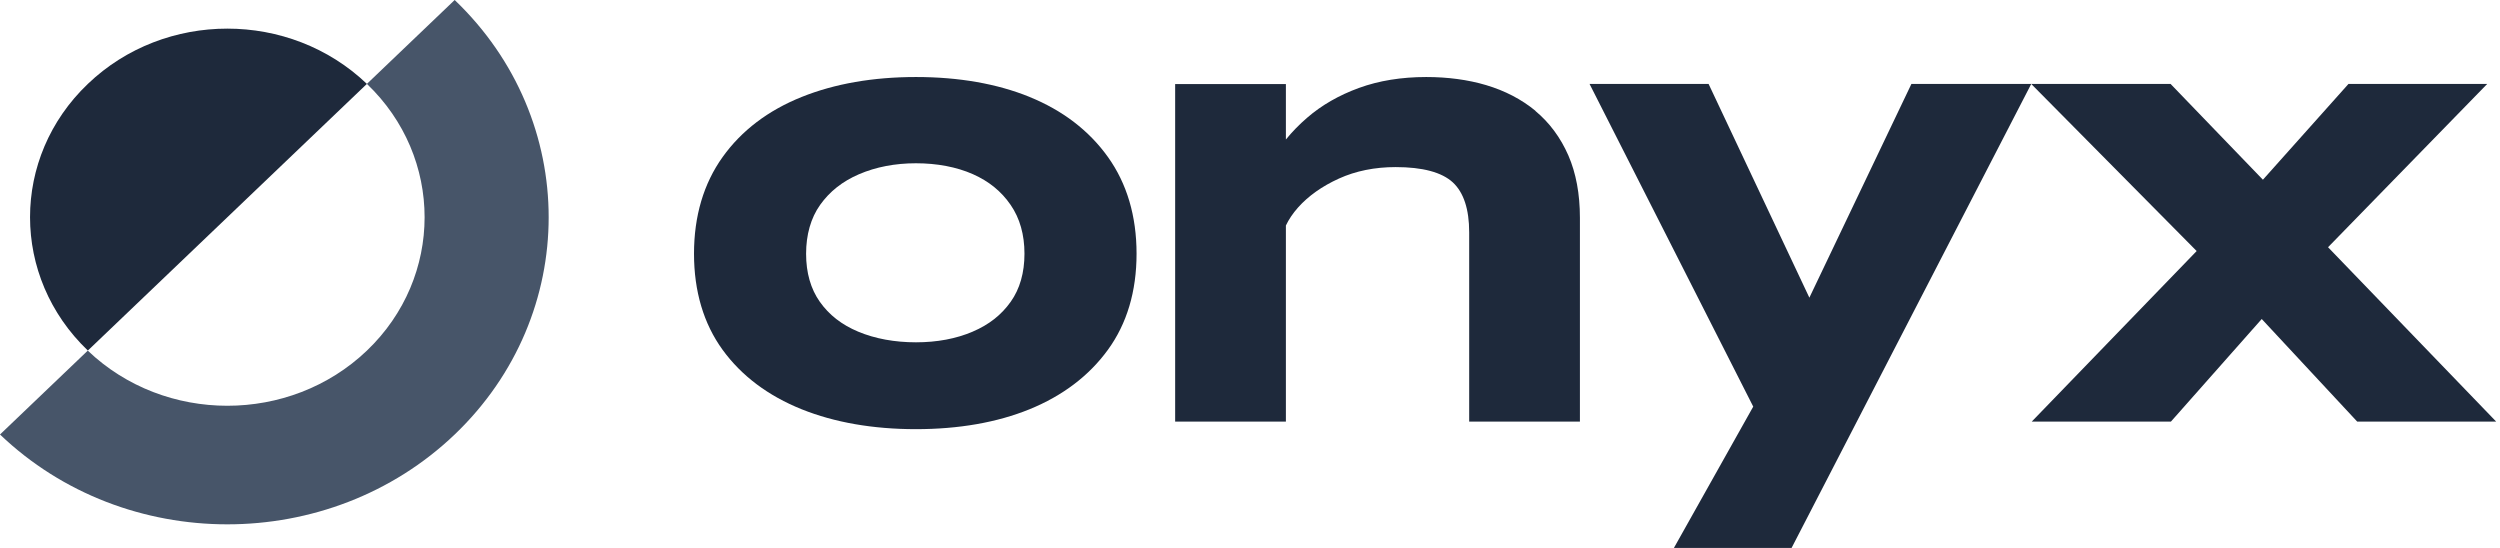
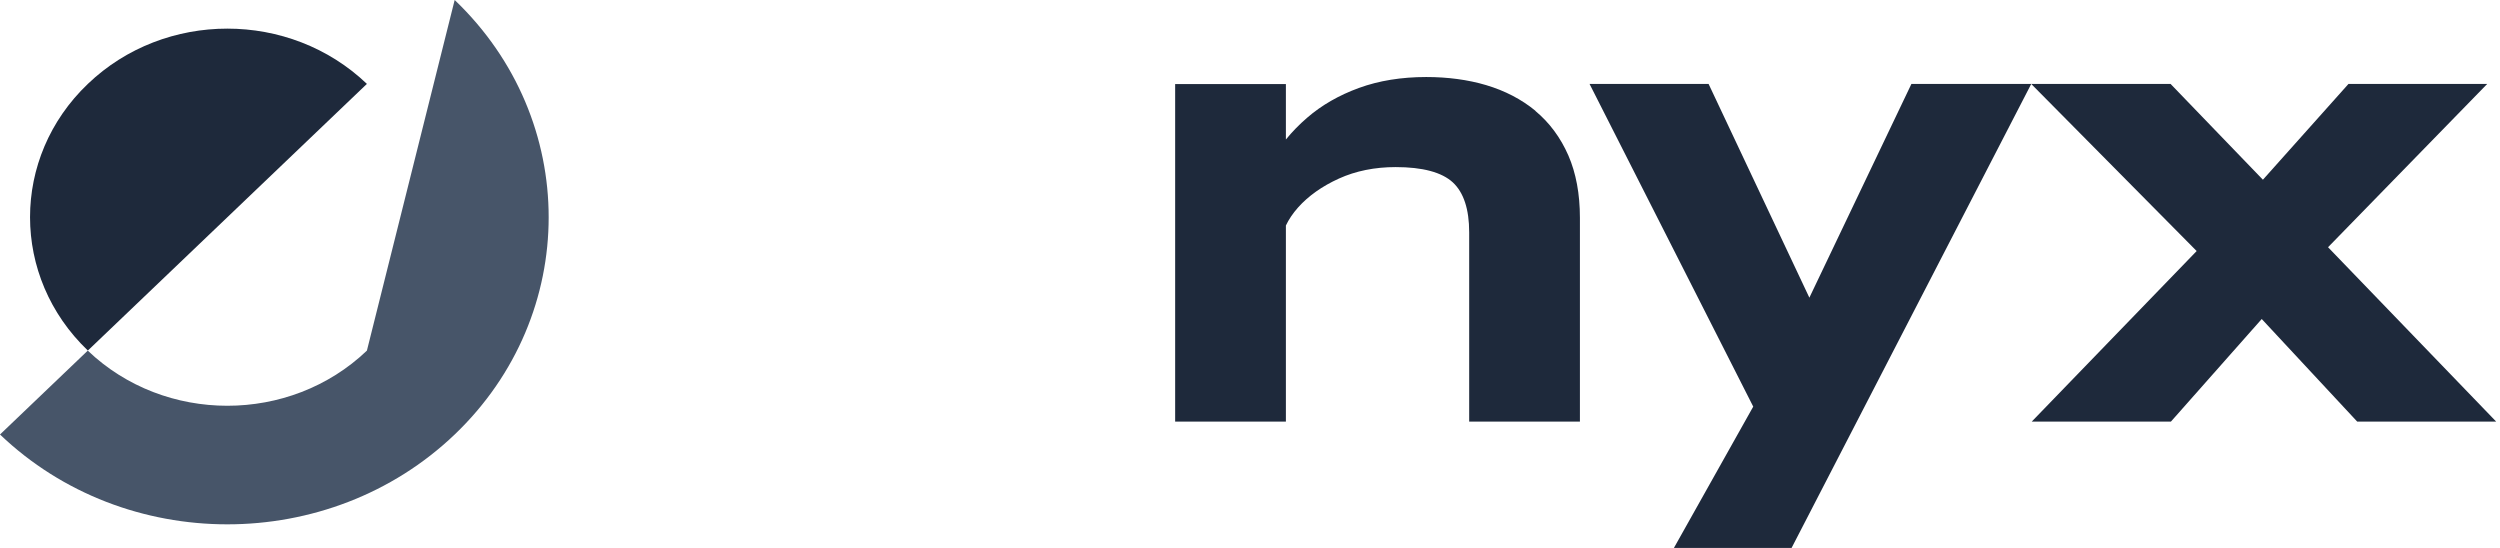
<svg xmlns="http://www.w3.org/2000/svg" width="146" height="32" viewBox="0 0 146 32" fill="none">
  <g clip-path="url(#clip0_12_43)">
-     <path d="M60.127 5.66C58.232 4.89 55.997 4.498 53.492 4.498C50.987 4.498 48.743 4.89 46.825 5.66C44.86 6.447 43.305 7.626 42.202 9.17C41.093 10.719 40.53 12.618 40.53 14.816C40.53 17.015 41.093 18.905 42.202 20.432C43.305 21.949 44.86 23.115 46.82 23.902C48.739 24.672 50.983 25.063 53.487 25.063C55.992 25.063 58.227 24.672 60.122 23.902C62.054 23.115 63.596 21.949 64.699 20.432C65.812 18.905 66.375 17.015 66.375 14.816C66.375 12.618 65.812 10.719 64.704 9.17C63.6 7.626 62.059 6.447 60.122 5.66H60.127ZM56.807 19.368C55.839 19.782 54.721 19.991 53.492 19.991C52.263 19.991 51.099 19.782 50.117 19.368C49.153 18.963 48.422 18.394 47.877 17.624C47.346 16.872 47.076 15.929 47.076 14.821C47.076 13.713 47.351 12.73 47.896 11.964C48.455 11.181 49.195 10.594 50.163 10.176C51.146 9.753 52.268 9.535 53.492 9.535C54.717 9.535 55.862 9.749 56.816 10.171C57.757 10.589 58.479 11.177 59.023 11.969C59.559 12.748 59.829 13.704 59.829 14.816C59.829 15.929 59.559 16.868 59.028 17.62C58.483 18.389 57.757 18.963 56.803 19.368H56.807Z" fill="#1E293B" />
    <path d="M89.674 6.474C88.854 5.798 87.881 5.295 86.787 4.97C85.721 4.654 84.543 4.498 83.29 4.498C81.847 4.498 80.525 4.712 79.365 5.135C78.206 5.557 77.186 6.14 76.339 6.874C75.873 7.275 75.459 7.702 75.096 8.147V4.908H68.629V24.623H75.096V13.17C75.263 12.814 75.505 12.458 75.808 12.116C76.409 11.444 77.21 10.874 78.192 10.429C79.17 9.984 80.287 9.758 81.507 9.758C83.081 9.758 84.203 10.06 84.845 10.652C85.479 11.239 85.8 12.218 85.8 13.566V24.623H92.267V12.716C92.267 11.328 92.039 10.105 91.592 9.077C91.136 8.036 90.488 7.159 89.66 6.474H89.674Z" fill="#1E293B" />
    <path d="M105.667 17.384L99.782 4.903H92.83L102.389 23.746L97.756 32H104.628L118.624 4.903H111.626L105.667 17.384Z" fill="#1E293B" />
    <path d="M135.958 14.438L145.252 4.903H137.15L132.154 10.496L126.763 4.903H118.624L128.285 14.661L118.652 24.623H126.781L132.085 18.63L137.662 24.623H145.778L135.958 14.438Z" fill="#1E293B" />
    <path d="M5.131 20.472C0.629 16.169 0.629 9.197 5.131 4.899C9.628 0.596 16.924 0.596 21.427 4.899L5.131 20.472Z" fill="#1E293B" />
-     <path d="M13.274 30.621C8.465 30.621 3.66 28.872 0 25.375L5.126 20.476C9.619 24.77 16.934 24.77 21.427 20.476C25.92 16.182 25.92 9.192 21.427 4.899L26.553 0C33.872 6.994 33.872 18.38 26.553 25.375C22.893 28.872 18.084 30.621 13.279 30.621H13.274Z" fill="#475569" />
+     <path d="M13.274 30.621C8.465 30.621 3.66 28.872 0 25.375L5.126 20.476C9.619 24.77 16.934 24.77 21.427 20.476L26.553 0C33.872 6.994 33.872 18.38 26.553 25.375C22.893 28.872 18.084 30.621 13.279 30.621H13.274Z" fill="#475569" />
  </g>
  <defs>
    <clipPath id="clip0_12_43">
      <rect width="145.778" height="32" fill="white" />
    </clipPath>
  </defs>
</svg>